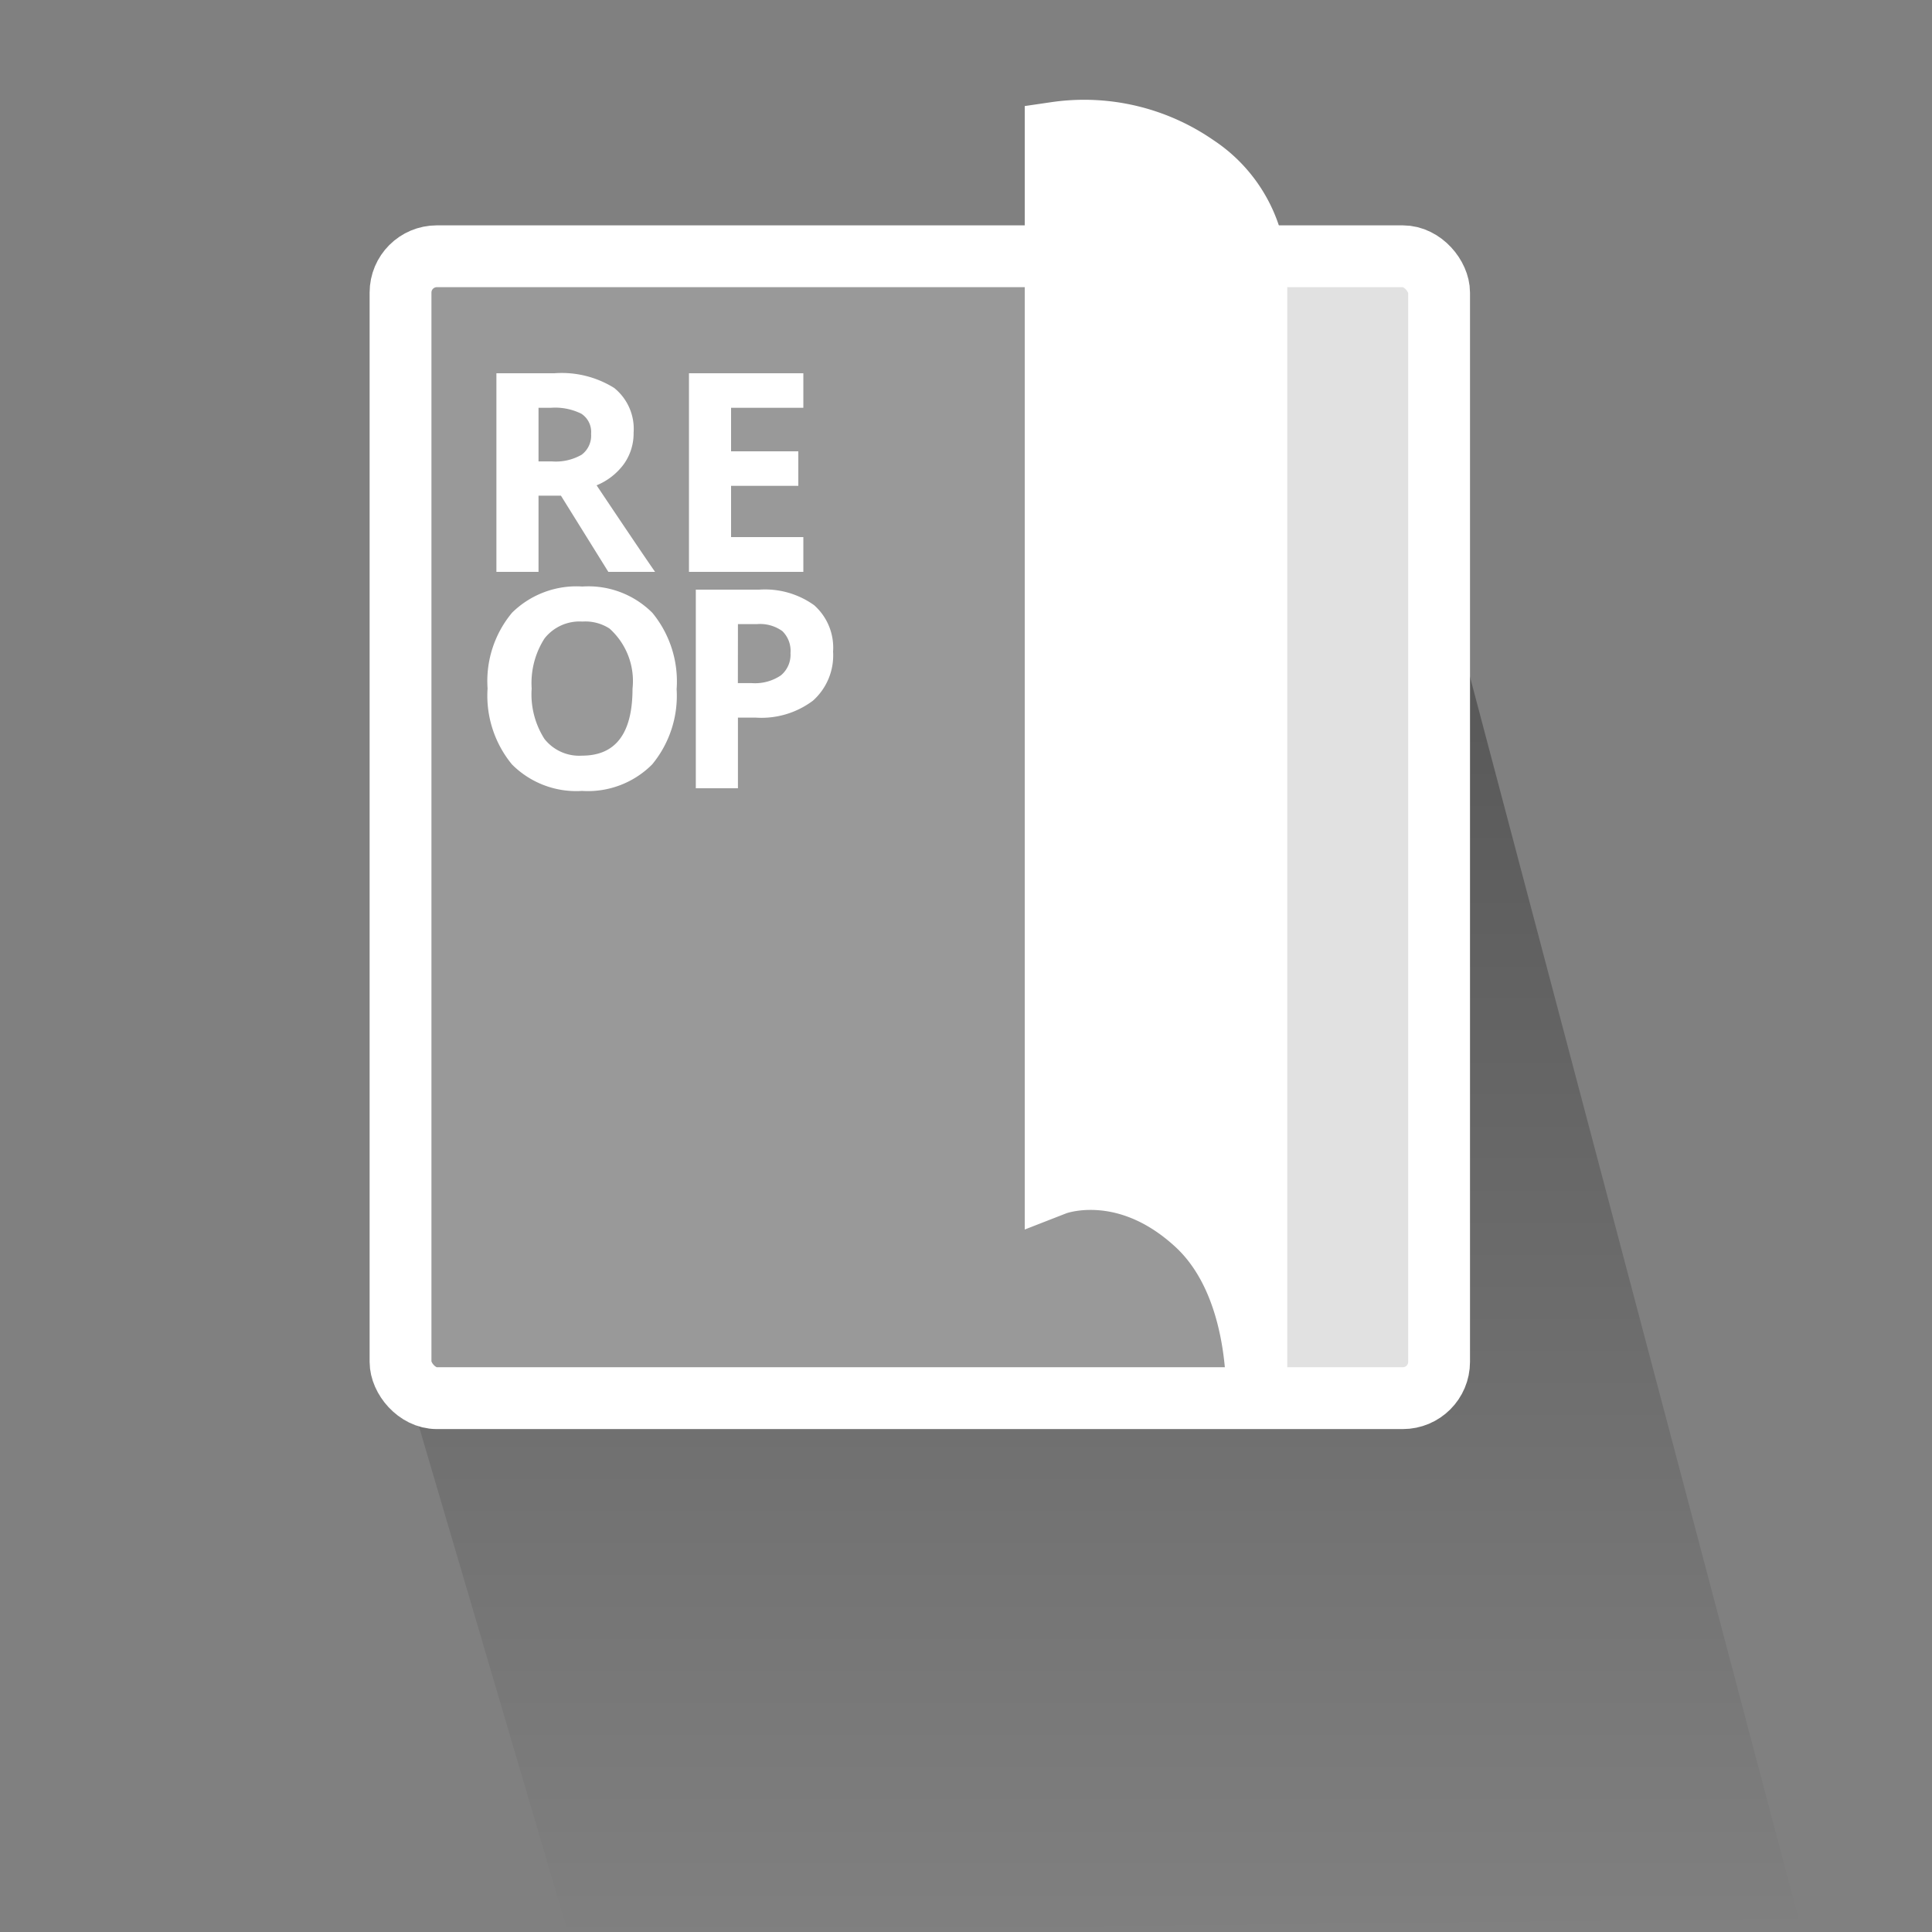
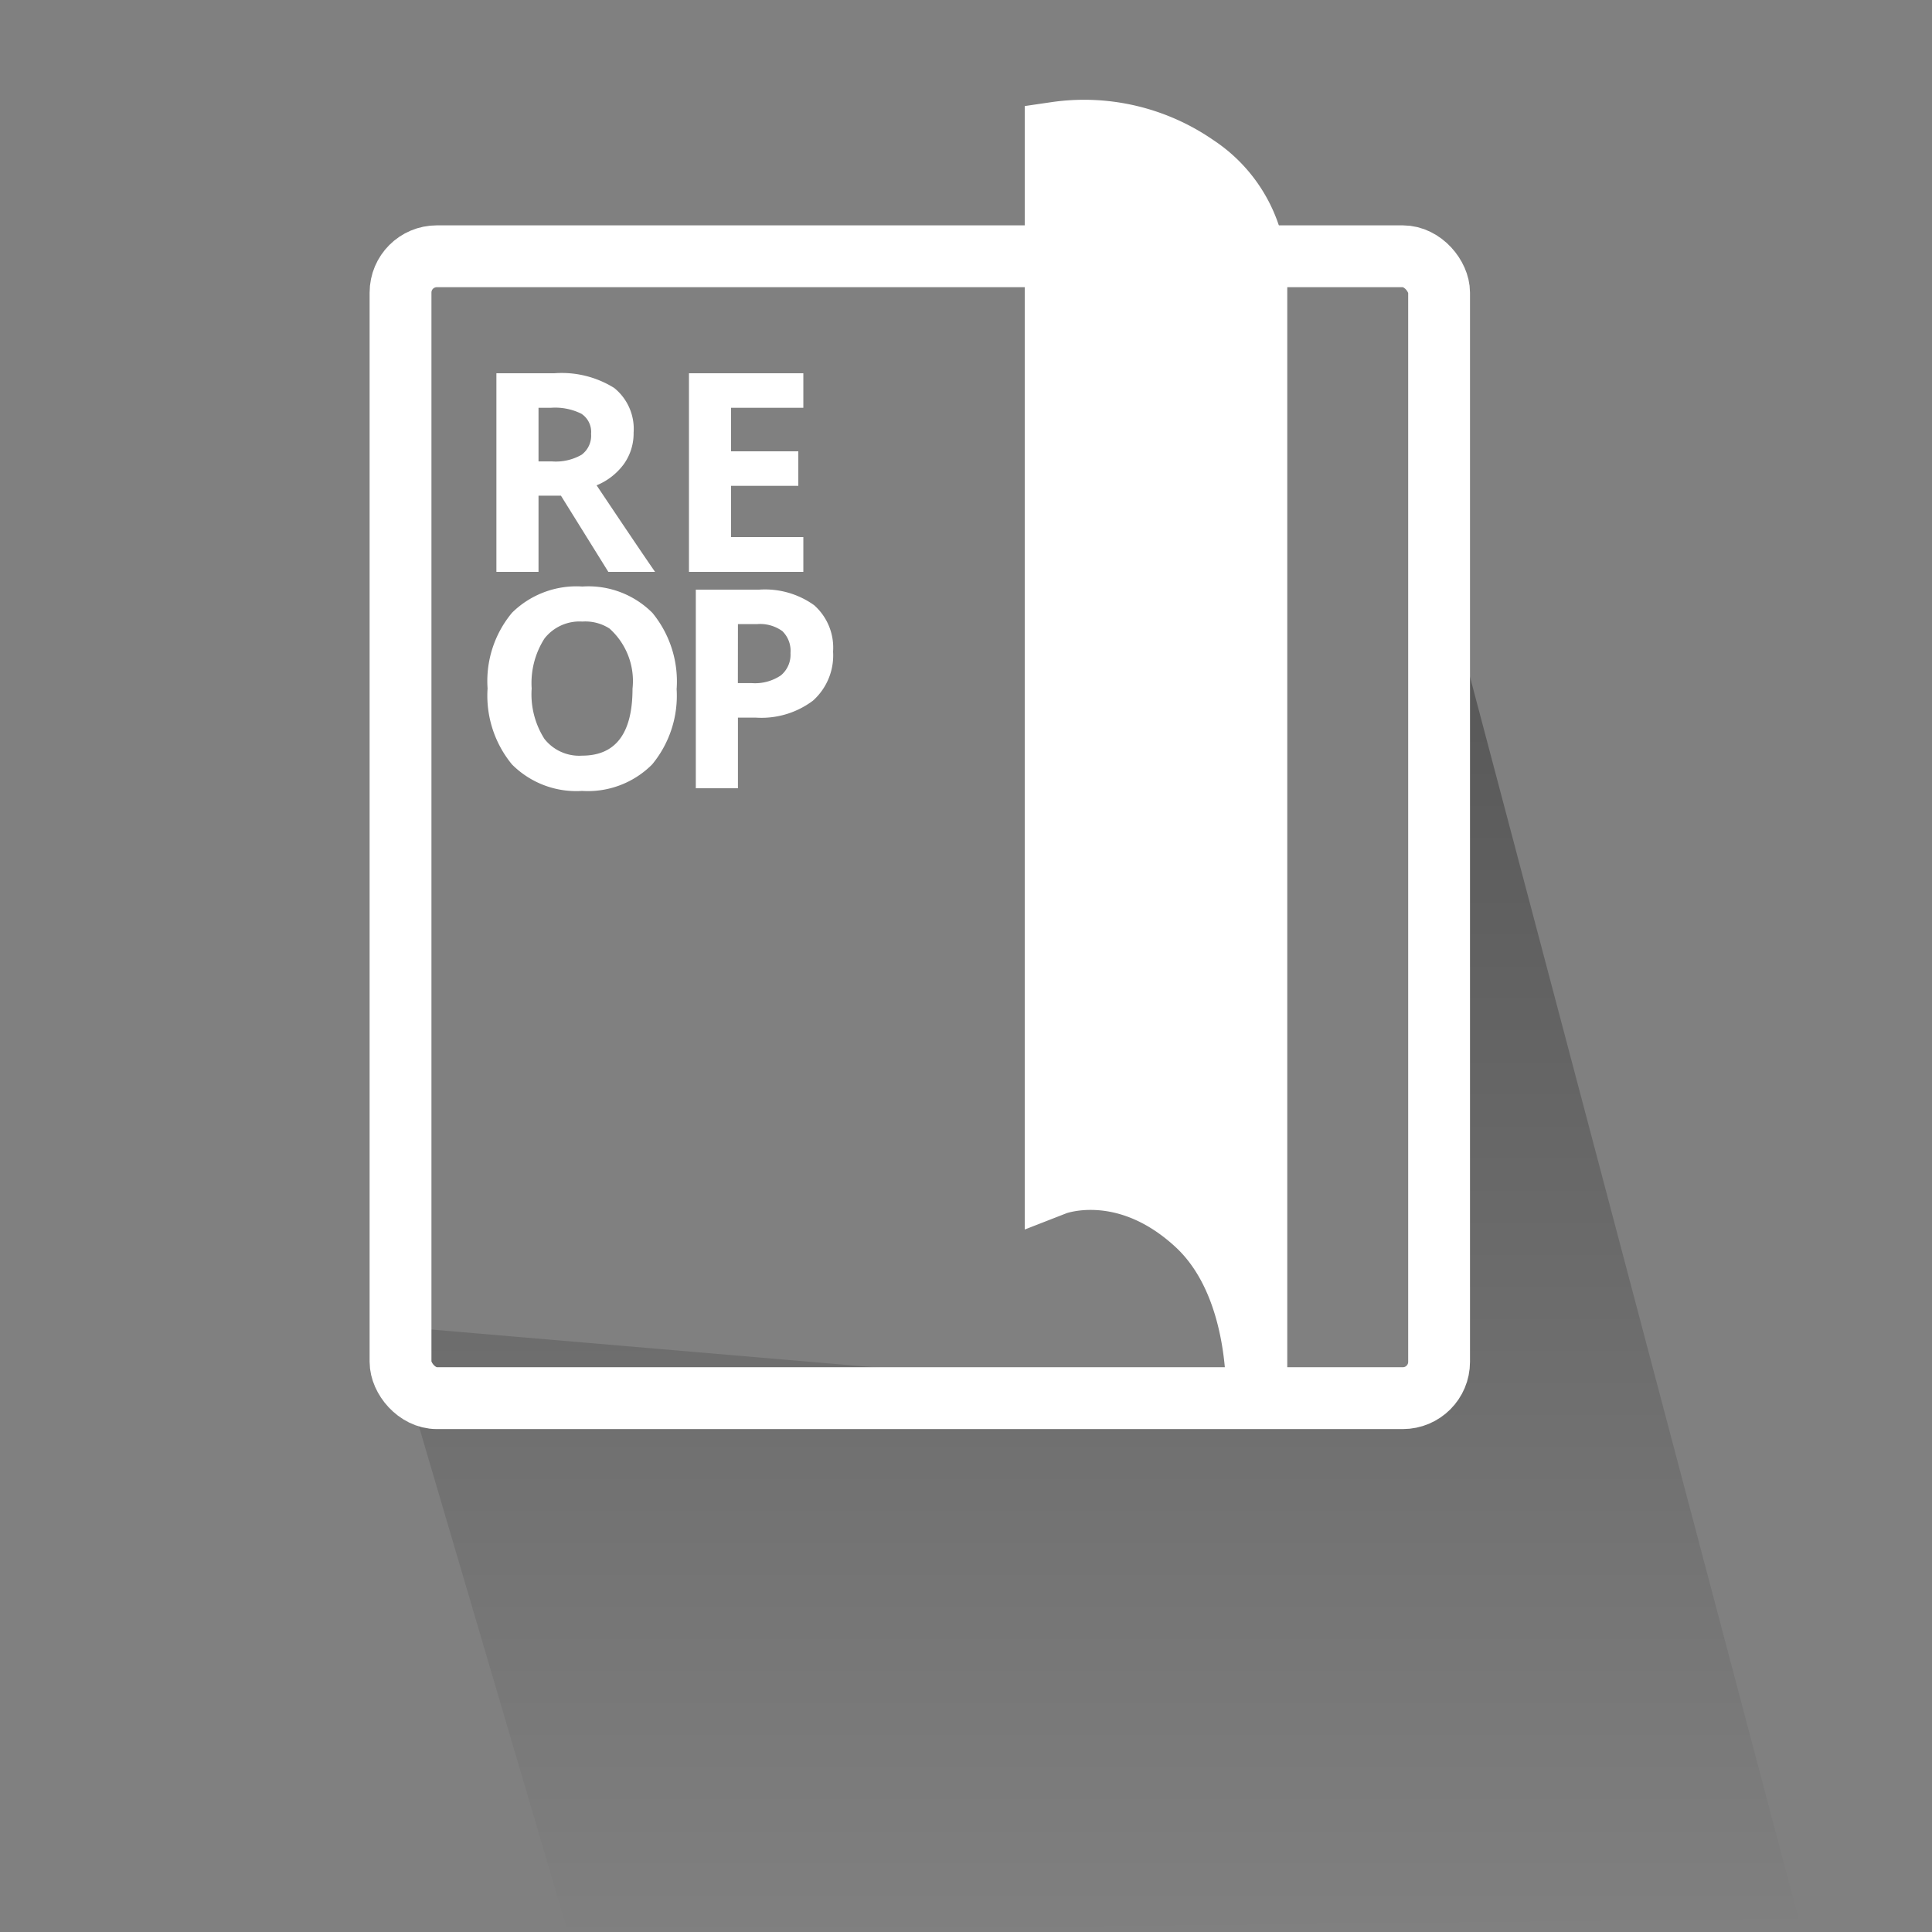
<svg xmlns="http://www.w3.org/2000/svg" width="125" height="125" viewBox="0 0 125 125">
  <rect x="0" y="0" width="125" height="125" fill="#808080" stroke="none" />
  <defs>
    <linearGradient id="linear-gradient" x1="0.5" x2="0.5" y2="1" gradientUnits="objectBoundingBox">
      <stop offset="0" />
      <stop offset="1" stop-opacity="0" />
    </linearGradient>
  </defs>
  <g id="icomenu_reop" transform="translate(-355 -16491.197)">
    <g id="Rectángulo_1434" data-name="Rectángulo 1434" transform="translate(355 16491.197)" fill="#fff" stroke="#707070" stroke-width="1" opacity="0">
      <rect width="125" height="125" stroke="none" />
      <rect x="0.5" y="0.5" width="124" height="124" fill="none" />
    </g>
-     <path id="sombra" d="M19.133,85.181l11.549,39.212,79.621-.867L88.979,42.917,86.141,89.07l-12.664.747H22.391Z" transform="translate(361.059 16491.805)" opacity="0.31" fill="url(#linear-gradient)" />
+     <path id="sombra" d="M19.133,85.181l11.549,39.212,79.621-.867L88.979,42.917,86.141,89.07l-12.664.747Z" transform="translate(361.059 16491.805)" opacity="0.31" fill="url(#linear-gradient)" />
    <g id="Grupo_1559" data-name="Grupo 1559" transform="translate(380.914 16501.777)">
-       <rect id="Rectángulo_1403" data-name="Rectángulo 1403" width="67.195" height="73.881" rx="2.35" transform="translate(0 6)" fill="#fff" opacity="0.2" />
      <rect id="Rectángulo_1398" data-name="Rectángulo 1398" width="67.195" height="73.881" rx="2.35" transform="translate(0 6)" fill="none" stroke="#fff" stroke-width="4" />
-       <path id="Trazado_1463" data-name="Trazado 1463" d="M354.494,21.713h14.733a.376.376,0,0,1,.38.372V36.438c0,.205-.17,58.657-.38,58.657H358.41C358.41,94.889,354.284,21.713,354.494,21.713Z" transform="translate(-302.411 -15.172)" fill="#fff" opacity="0.71" />
    </g>
    <path id="Trazado_5407" data-name="Trazado 5407" d="M421.457,16501.787v68.033s4.421-1.723,9.091,2.57,3.894,12.494,3.894,12.494v-73.637a8.638,8.638,0,0,0-3.894-7.324A12.709,12.709,0,0,0,421.457,16501.787Z" transform="translate(1.844 -2)" fill="#fff" stroke="#fff" stroke-width="4" />
    <path id="Trazado_5408" data-name="Trazado 5408" d="M4.342,11.854h.879a3.362,3.362,0,0,0,1.907-.431,1.537,1.537,0,0,0,.615-1.354,1.406,1.406,0,0,0-.628-1.3,3.813,3.813,0,0,0-1.947-.387H4.342Zm0,2.215V19H1.617V6.15H5.361A6.408,6.408,0,0,1,9.237,7.1,3.4,3.4,0,0,1,10.494,10a3.409,3.409,0,0,1-.624,2.017A4.129,4.129,0,0,1,8.1,13.4Q11,17.734,11.883,19H8.859L5.792,14.069ZM21.476,19h-7.4V6.15h7.4V8.383H16.8V11.2h4.351v2.232H16.8V16.75h4.676Zm-8.2,7.558a6.973,6.973,0,0,1-1.582,4.9,5.865,5.865,0,0,1-4.535,1.714,5.865,5.865,0,0,1-4.535-1.714A7,7,0,0,1,1.046,26.54a6.9,6.9,0,0,1,1.586-4.9,5.932,5.932,0,0,1,4.548-1.692,5.85,5.85,0,0,1,4.531,1.705A6.99,6.99,0,0,1,13.28,26.558Zm-9.378,0A5.368,5.368,0,0,0,4.72,29.8a2.86,2.86,0,0,0,2.443,1.09q3.261,0,3.261-4.333a4.559,4.559,0,0,0-1.49-3.891,2.878,2.878,0,0,0-1.753-.451A2.879,2.879,0,0,0,4.729,23.31,5.345,5.345,0,0,0,3.9,26.558Zm13.342-.36h.9a2.986,2.986,0,0,0,1.881-.5,1.738,1.738,0,0,0,.624-1.446,1.782,1.782,0,0,0-.523-1.415,2.45,2.45,0,0,0-1.639-.457H17.244ZM23.4,24.158a3.927,3.927,0,0,1-1.3,3.173,5.544,5.544,0,0,1-3.687,1.1H17.244V33H14.519V20.15h4.1a5.459,5.459,0,0,1,3.555,1.006A3.669,3.669,0,0,1,23.4,24.158Z" transform="translate(385.5 16509.197)" fill="#fff" />
  </g>
</svg>